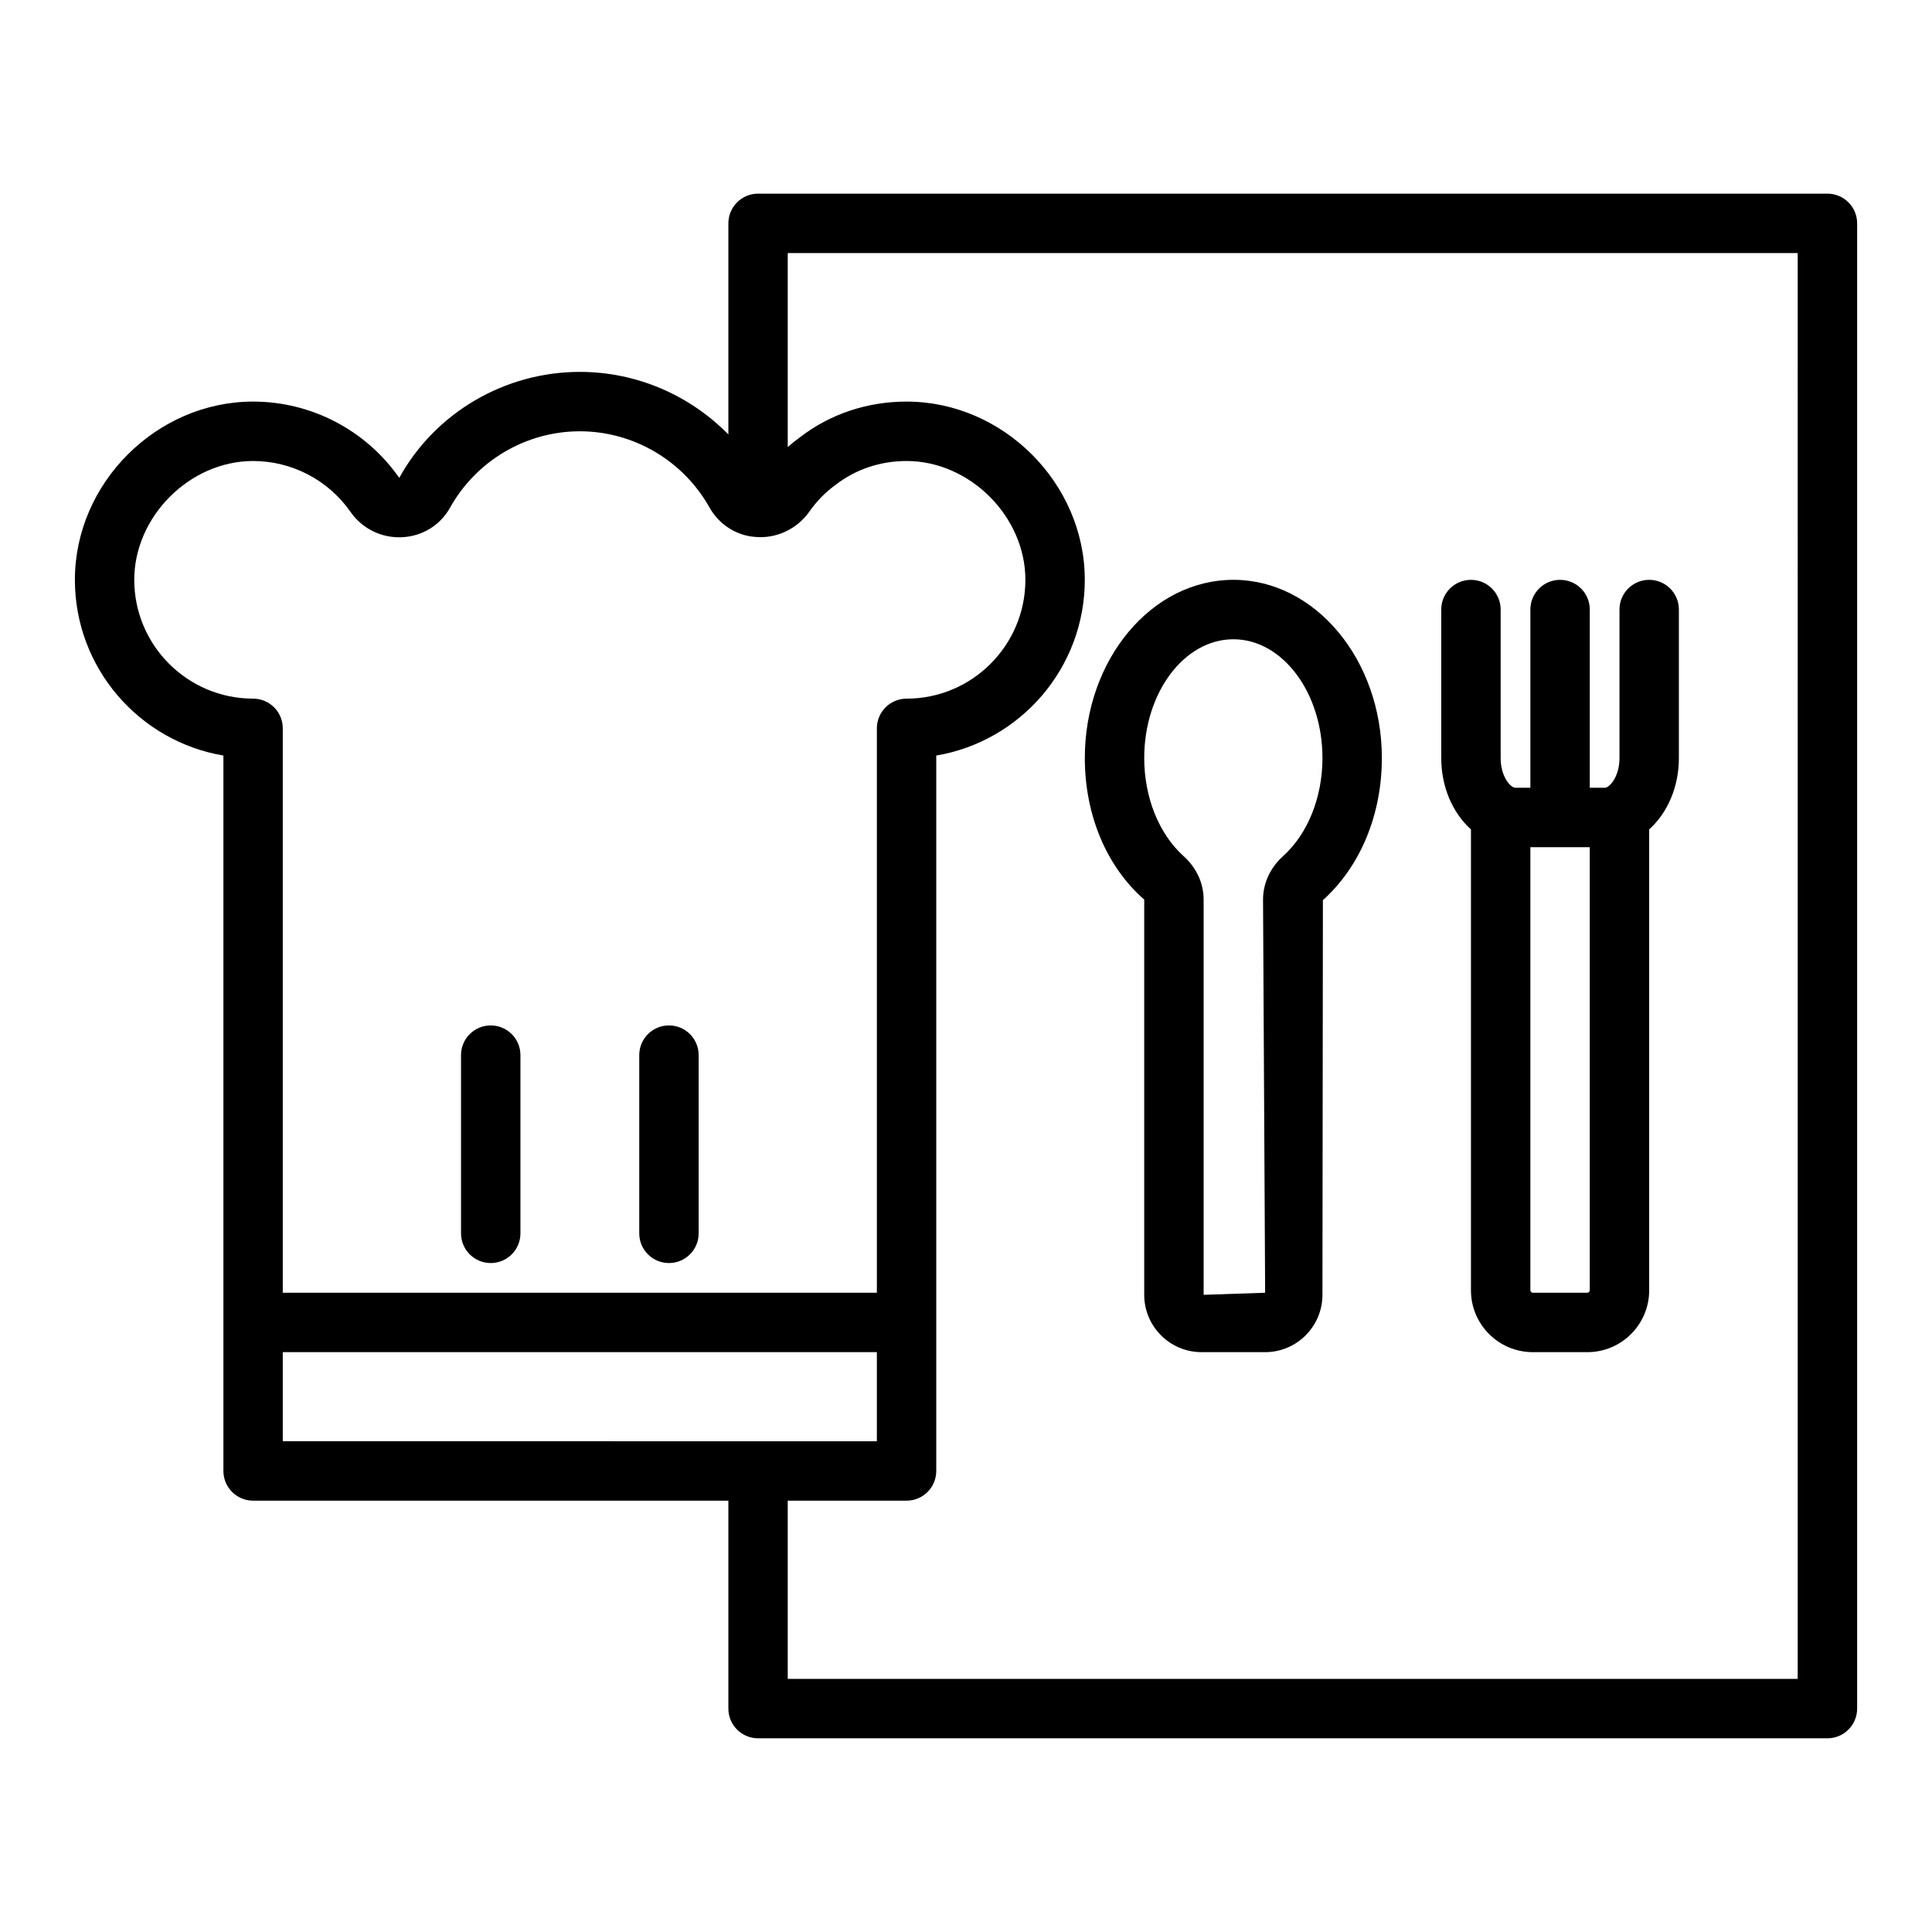
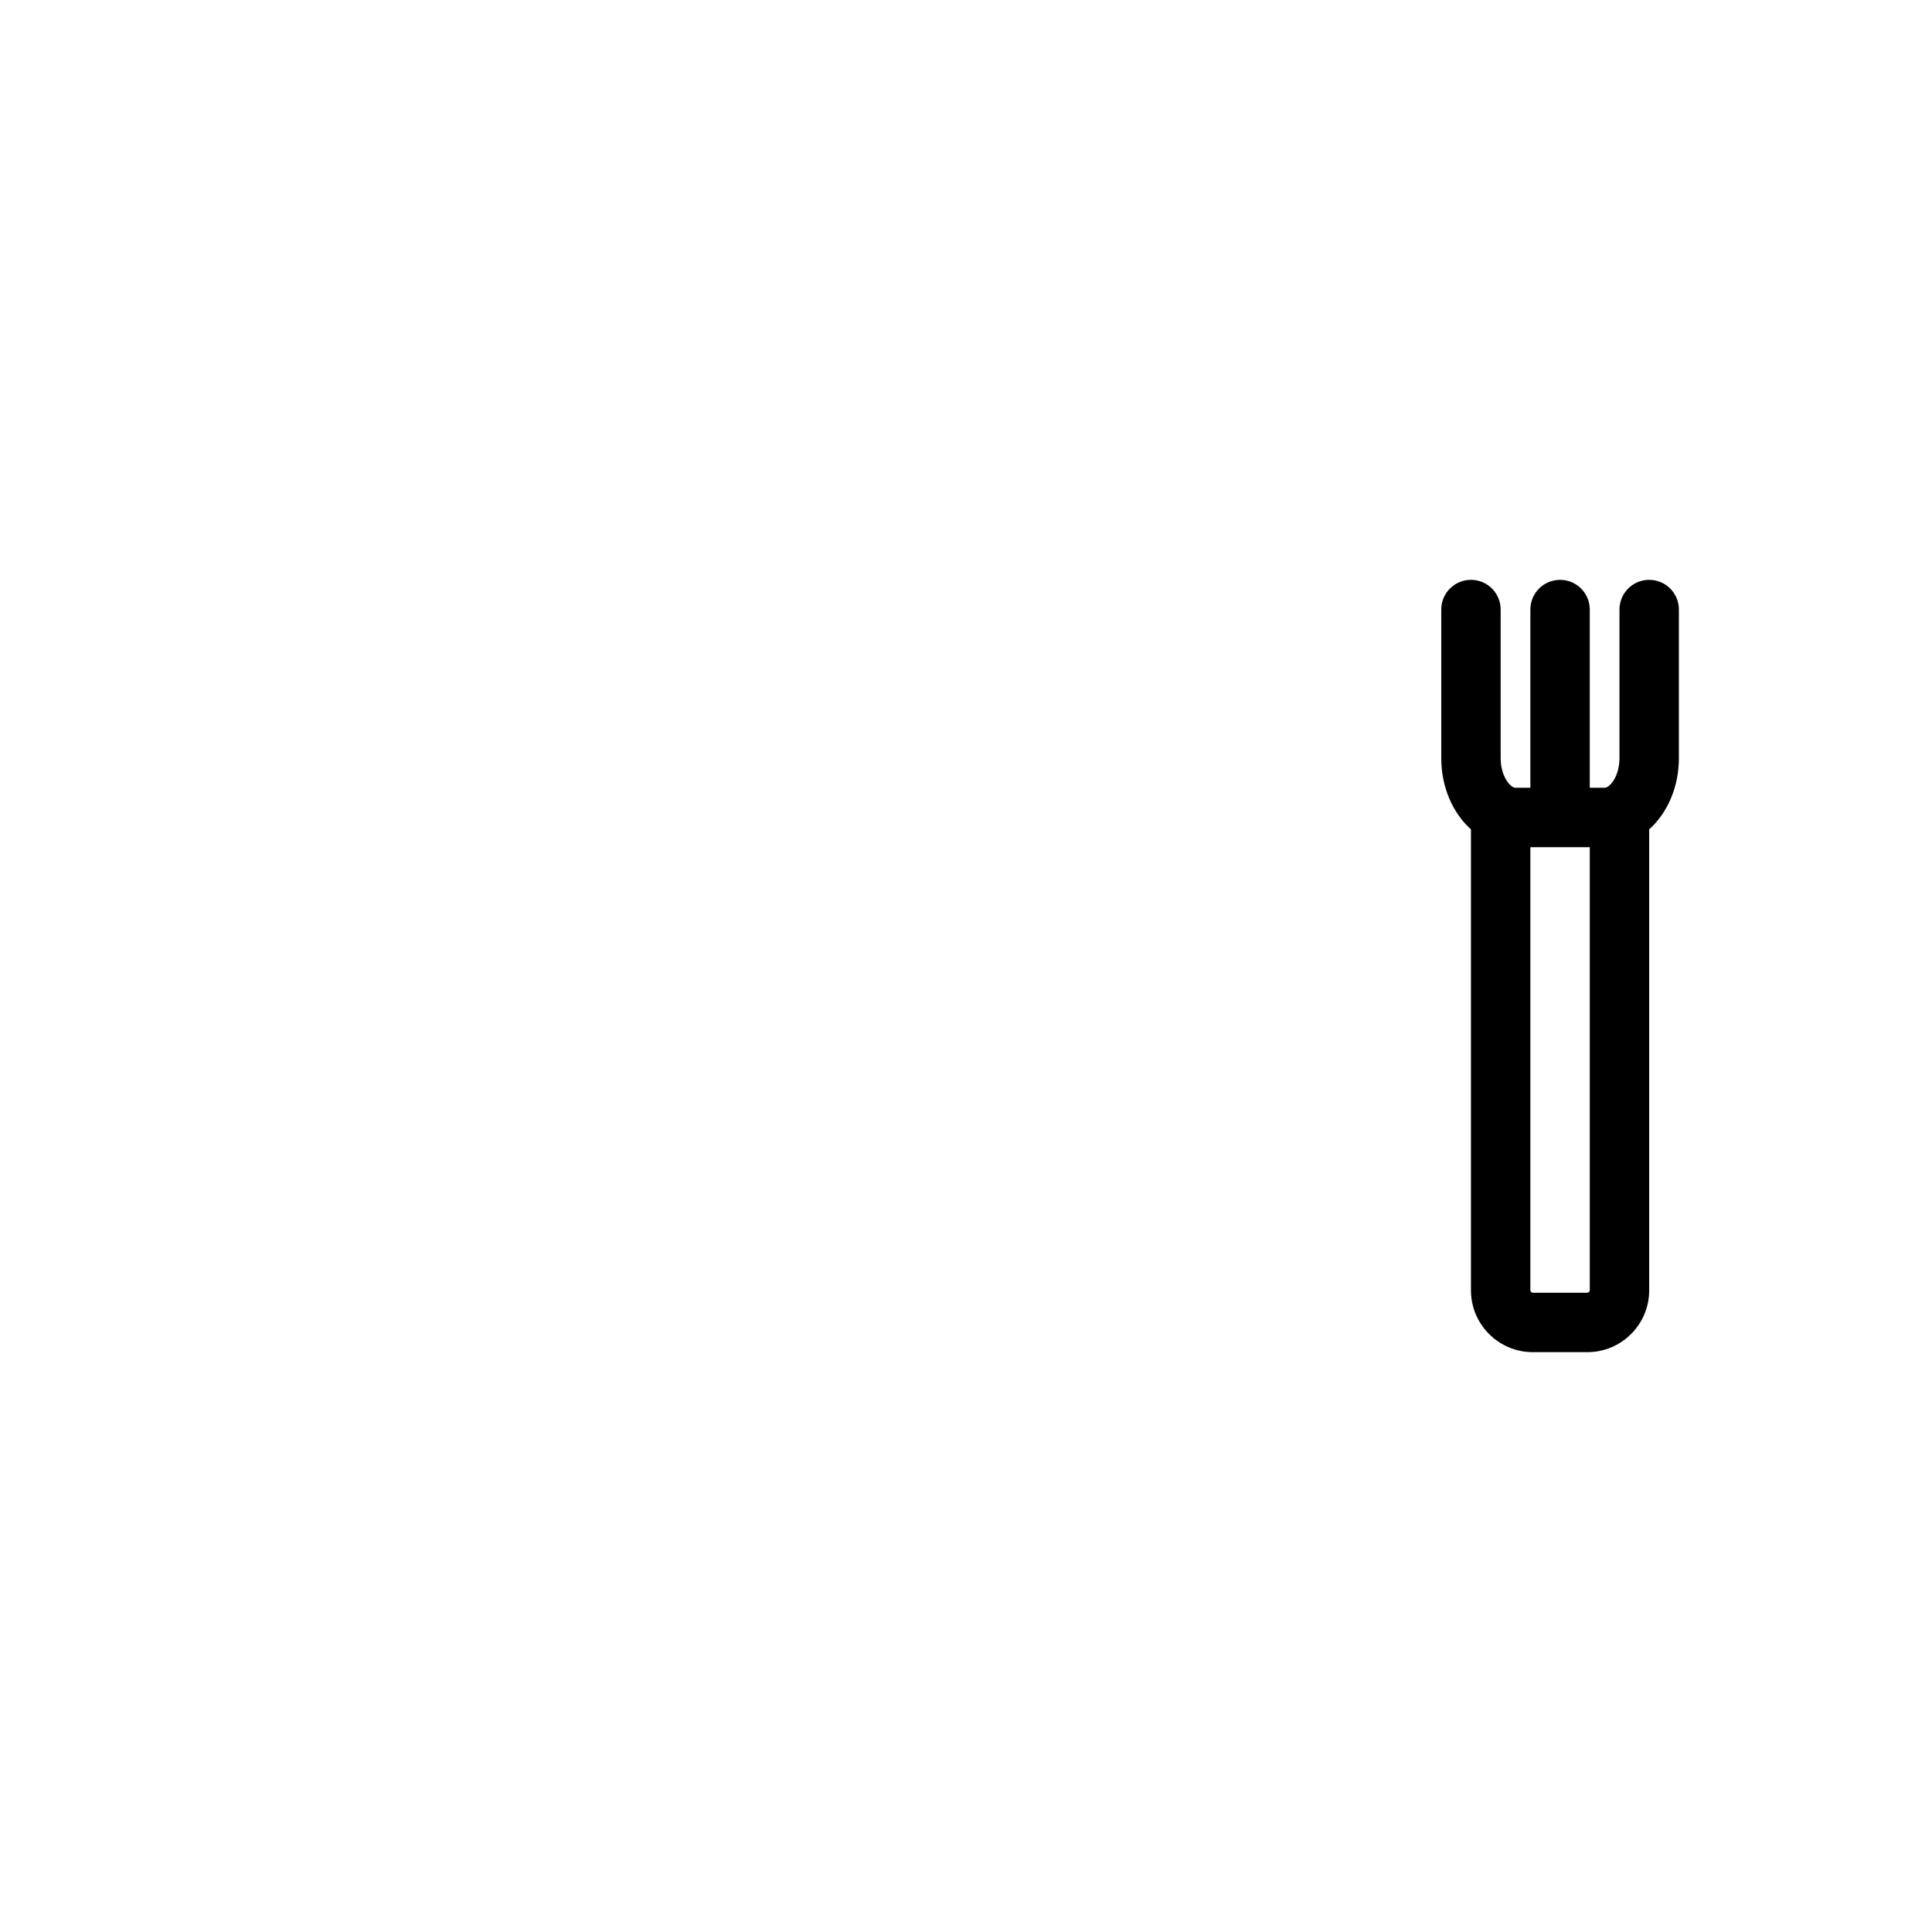
<svg xmlns="http://www.w3.org/2000/svg" fill="#000000" width="800px" height="800px" version="1.1" viewBox="144 144 512 512">
  <g>
-     <path d="m274.05 478.72c4.352 0 7.871-3.523 7.871-7.871v-47.23c0-4.348-3.519-7.871-7.871-7.871s-7.871 3.523-7.871 7.871v47.23c0 4.348 3.519 7.871 7.871 7.871z" />
-     <path d="m321.28 478.72c4.352 0 7.871-3.523 7.871-7.871v-47.23c0-4.348-3.519-7.871-7.871-7.871-4.352 0-7.871 3.523-7.871 7.871v47.23c0 4.348 3.519 7.871 7.871 7.871z" />
-     <path d="m628.29 195.32h-283.39c-4.352 0-7.871 3.523-7.871 7.871v55.949c-10.246-10.453-24.383-16.586-39.359-16.586-19.918 0-38.352 10.832-47.863 28.09-8.828-12.66-23.301-20.219-38.73-20.219-25.598 0-47.23 21.629-47.23 47.23 0 23.363 17.051 42.816 39.359 46.574v189.59c0 4.348 3.519 7.871 7.871 7.871h125.95v55.105c0 4.348 3.519 7.871 7.871 7.871h283.39c4.352 0 7.871-3.523 7.871-7.871v-393.6c0-4.348-3.523-7.875-7.871-7.875zm-448.71 102.34c0-16.773 14.715-31.488 31.488-31.488 10.277 0 19.934 5.039 25.809 13.469 3.129 4.492 8.281 7.008 13.73 6.727 5.359-0.27 10.102-3.215 12.668-7.844 6.988-12.477 20.164-20.227 34.387-20.227 14.223 0 27.398 7.75 34.402 20.258 2.559 4.508 7.156 7.406 12.125 7.738 5.481 0.5 10.961-2.023 14.254-6.644 1.961-2.809 4.25-5.168 7.004-7.164 5.352-4.133 11.855-6.312 18.805-6.312 16.773 0 31.488 14.715 31.488 31.488 0 17.363-14.121 31.488-31.488 31.488-4.352 0-7.871 3.523-7.871 7.871v149.57l-157.44-0.004v-149.57c0-4.348-3.519-7.871-7.871-7.871-17.367-0.004-31.488-14.129-31.488-31.488zm39.359 204.67h157.44v23.617h-31.488l-125.95-0.004zm401.47 86.59h-267.65v-47.23h31.488c4.352 0 7.871-3.523 7.871-7.871v-189.59c22.312-3.762 39.363-23.215 39.363-46.574 0-25.602-21.633-47.23-47.23-47.23-10.453 0-20.281 3.312-28.223 9.438-1.133 0.809-2.215 1.684-3.269 2.609v-51.41h267.65z" />
-     <path d="m447.23 382.41v104.73c0 8.379 6.812 15.195 15.191 15.195h16.852c8.379 0 15.188-6.816 15.188-15.195l0.121-104.59c9.93-8.934 15.625-22.656 15.625-37.66 0-26.047-17.66-47.23-39.359-47.23-21.703 0-39.359 21.188-39.359 47.23 0 15.004 5.695 28.727 15.742 37.512zm23.617-69c13.023 0 23.617 14.125 23.617 31.488 0 10.391-3.891 20.094-10.41 25.957-3.438 3.098-5.336 7.199-5.336 11.555l0.555 104.18-16.297 0.551v-104.73c0-4.356-1.898-8.457-5.336-11.551-6.519-5.867-10.41-15.57-10.41-25.961 0-17.363 10.594-31.488 23.617-31.488z" />
    <path d="m533.82 363.8v122.16c0 9.027 7.348 16.375 16.375 16.375h14.484c9.023 0 16.371-7.348 16.371-16.375v-122.16c4.879-4.391 7.871-11.289 7.871-18.906v-39.359c0-4.348-3.519-7.871-7.871-7.871-4.352 0-7.871 3.523-7.871 7.871v39.359c0 3.93-1.719 6.883-3.352 7.734-0.305 0.109-0.484 0.137-0.586 0.137h-3.934v-47.23c0-4.348-3.519-7.871-7.871-7.871-4.352 0-7.871 3.523-7.871 7.871v47.23h-3.938c-0.098 0-0.281-0.027-0.586-0.137-1.633-0.852-3.352-3.805-3.352-7.734v-39.359c0-4.348-3.519-7.871-7.871-7.871-4.352 0-7.871 3.523-7.871 7.871v39.359c-0.004 7.617 2.988 14.516 7.871 18.906zm15.742 4.711h15.742v117.45c0.004 0.297-0.336 0.629-0.629 0.629h-14.484c-0.289 0-0.629-0.332-0.629-0.629z" />
  </g>
</svg>